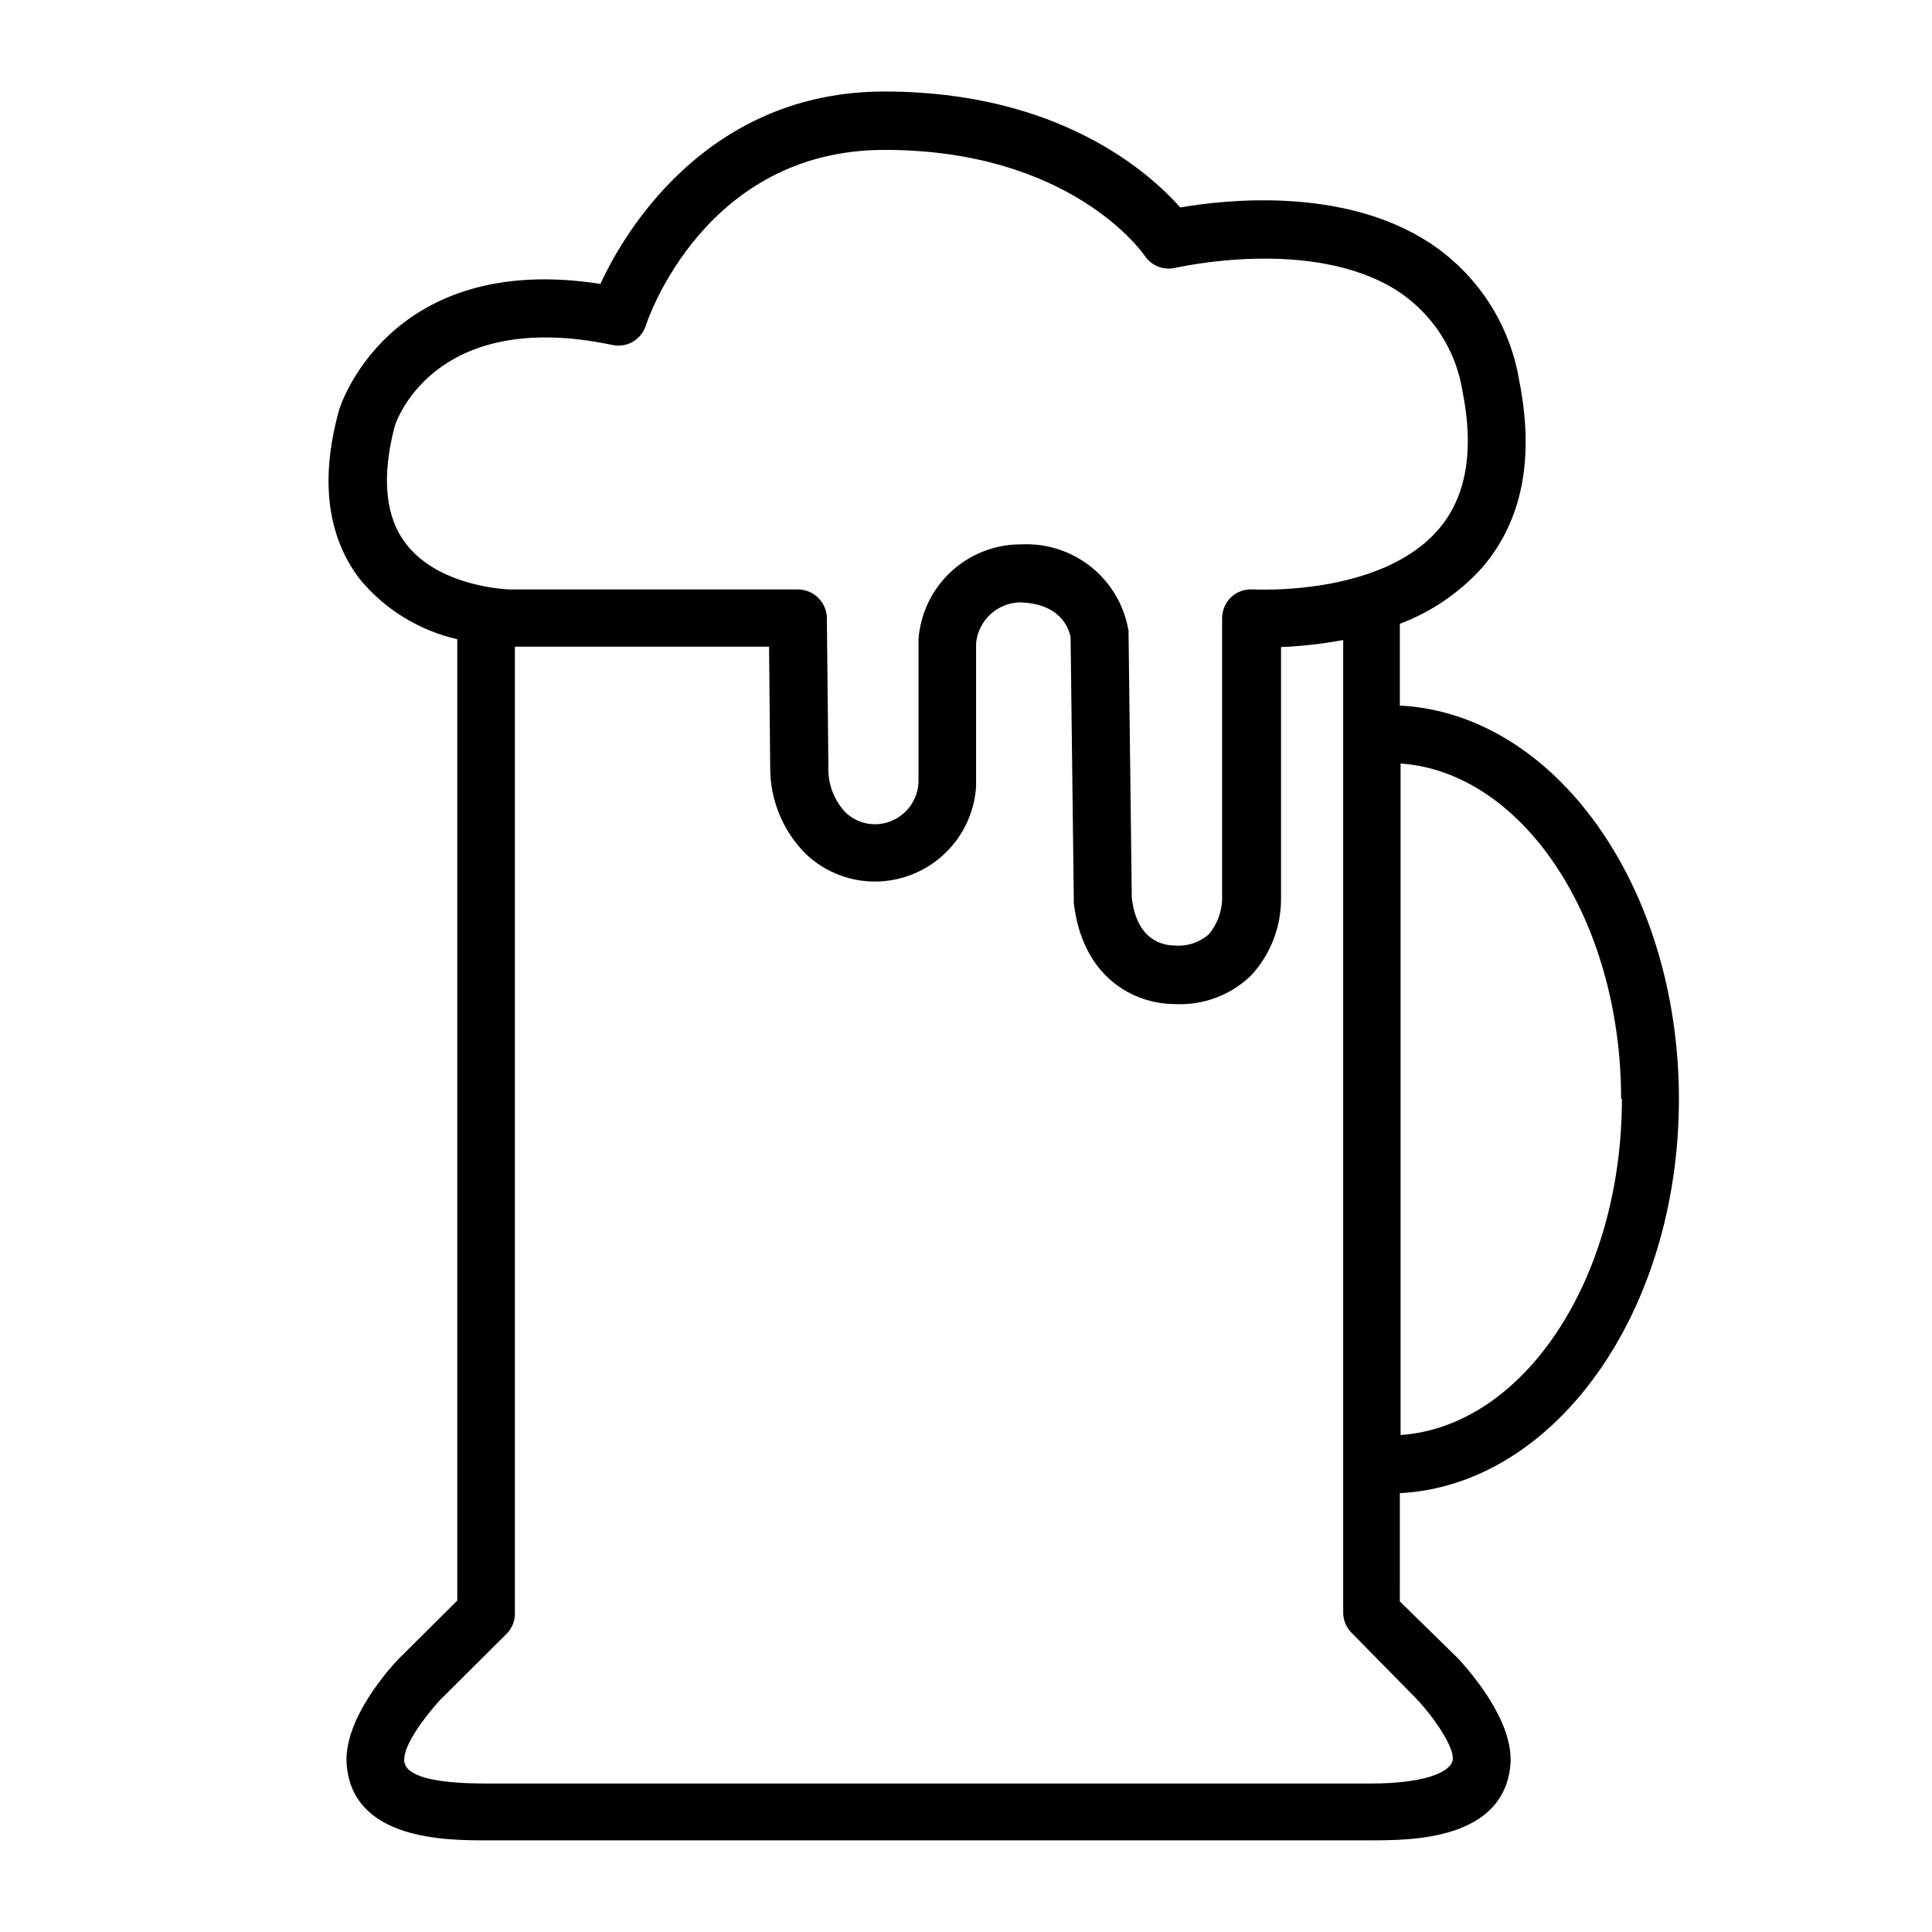
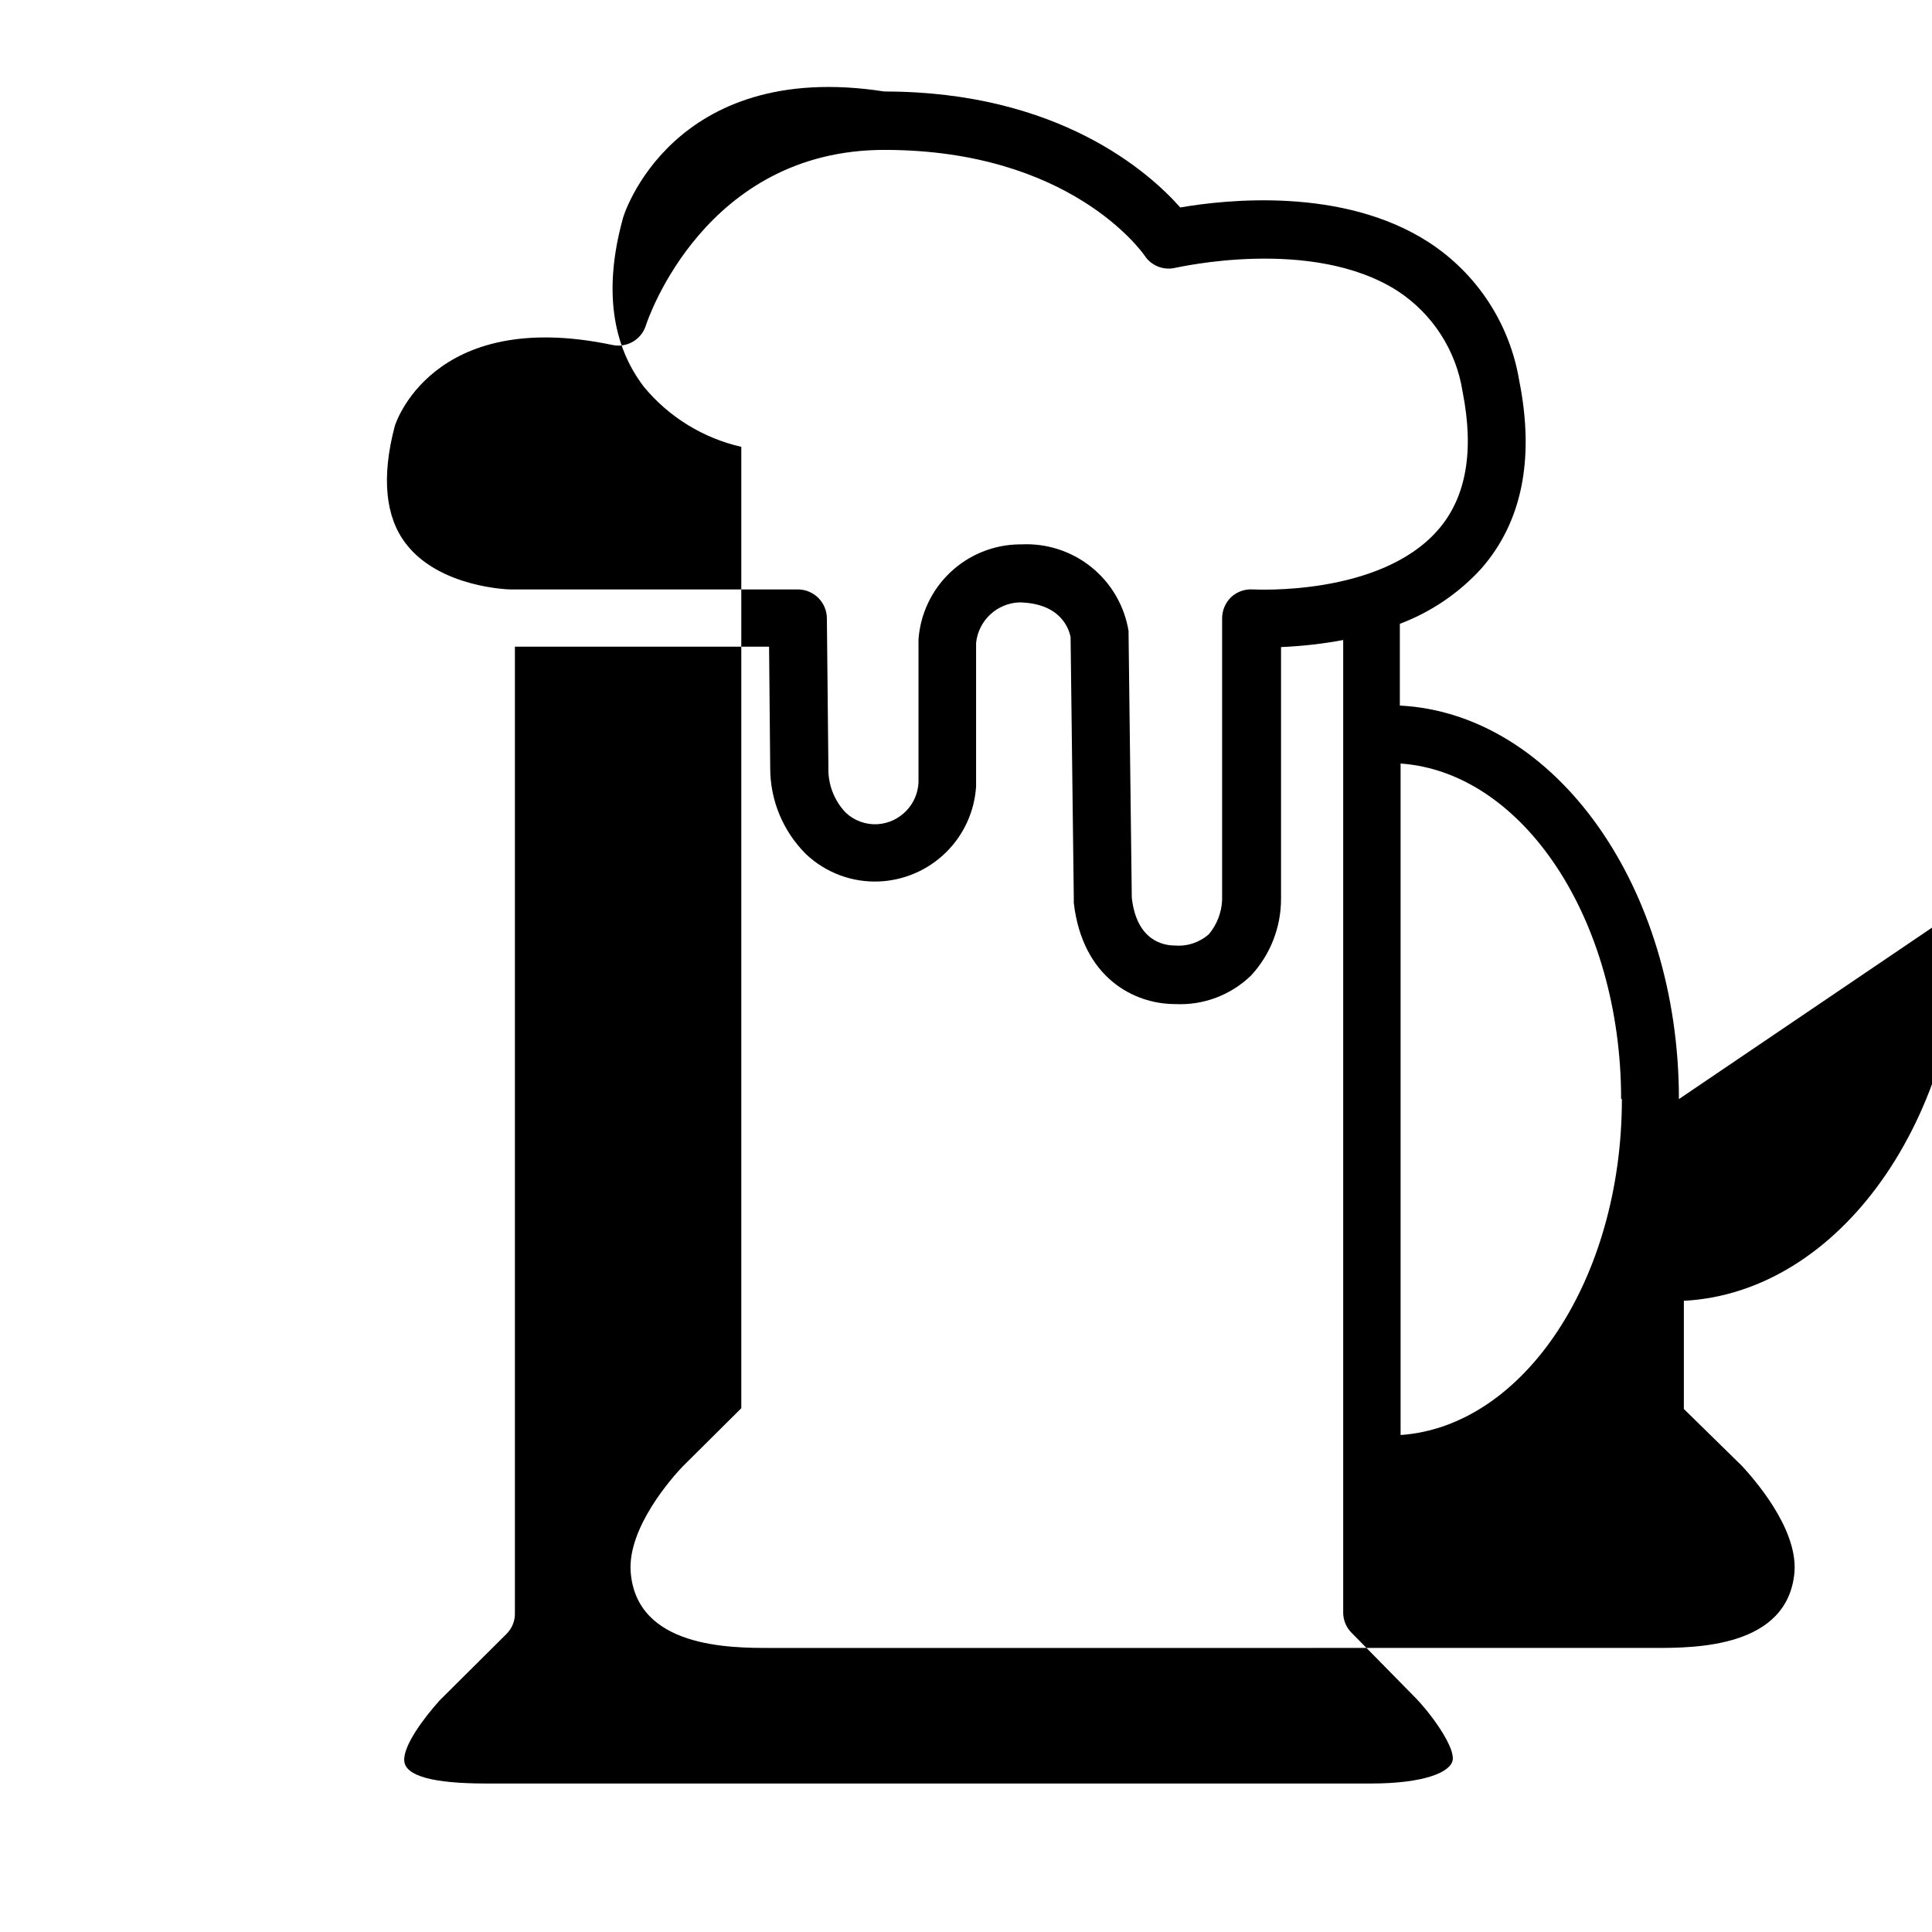
<svg xmlns="http://www.w3.org/2000/svg" fill="#000000" width="800px" height="800px" version="1.1" viewBox="144 144 512 512">
-   <path d="m588.93 435.27c0-56.227-32.746-102.17-73.957-104.29v-21.664c8.238-3.102 15.625-8.109 21.562-14.609 10.832-12.344 14.207-29.121 10.078-49.828h-0.004c-2.481-15.055-11.184-28.367-23.98-36.676-22.82-14.762-53.906-11.285-65.848-9.223-8.211-9.27-32.191-30.73-78.391-30.73s-68.418 36.074-75.27 50.984c-56.43-8.766-69.375 33.203-69.375 33.855-5.039 18.391-2.871 33.402 5.691 44.488 6.609 7.961 15.656 13.52 25.746 15.82v254.78l-15.566 15.469c-2.469 2.57-14.609 16.07-13.754 27.91 1.562 20.152 26.398 20.152 36.98 20.152l234.47-0.004c10.578 0 35.266 0 36.98-20.152 0.855-11.84-11.285-25.191-13.906-28.062l-15.418-15.113 0.004-28.668c41.211-2.164 73.957-48.062 73.957-104.44zm-15.113 0c0 47.762-26.047 86.758-58.645 89.023v-177.95c32.395 2.266 58.441 41.262 58.441 88.922zm-322.23-147.16c-5.492-7.106-6.5-17.633-3.023-30.984 0-0.301 9.672-31.789 57.688-21.715h-0.004c3.812 0.844 7.641-1.332 8.867-5.035 0.605-1.914 15.77-46.652 63.277-46.652 49.121 0 68.215 26.953 68.973 28.062v-0.004c1.777 2.676 5.047 3.945 8.164 3.176 0.352 0 36.125-8.414 58.844 6.144v0.004c9.27 6.055 15.531 15.758 17.23 26.699 3.125 15.77 0.957 28.113-6.551 36.676-15.418 17.633-48.668 15.719-49.02 15.719v0.004c-2.109-0.141-4.184 0.586-5.742 2.016-1.539 1.473-2.41 3.512-2.418 5.641v74.664c-0.141 3.305-1.363 6.473-3.477 9.02-2.481 2.211-5.762 3.305-9.07 3.023-2.973 0-10.078-1.211-11.387-12.645l-0.855-69.879v-0.805-0.004c-1.082-6.644-4.57-12.656-9.801-16.895-5.231-4.238-11.84-6.402-18.562-6.078h-0.605c-6.797 0.094-13.309 2.734-18.254 7.398-4.941 4.664-7.957 11.012-8.449 17.793v0.656 37.281c-0.293 5.891-4.945 10.629-10.832 11.031-3.125 0.188-6.188-0.926-8.465-3.074-3.074-3.219-4.727-7.539-4.582-11.988l-0.402-39.551c-0.055-4.199-3.461-7.578-7.66-7.606h-76.375s-18.543-0.406-27.508-12.094zm267.82 306.12c4.734 5.039 10.078 12.898 9.574 16.172-0.508 3.273-7.609 6.246-21.668 6.246h-234.52c-14.105 0-21.363-2.016-21.664-5.996-0.301-3.981 5.039-11.184 9.371-16.02l17.684-17.582c1.539-1.508 2.367-3.594 2.269-5.746v-255.93h67.359l0.301 32.094c-0.027 8.582 3.383 16.82 9.473 22.871 5.231 4.957 12.25 7.574 19.445 7.254 6.629-0.297 12.914-3.035 17.648-7.684 4.734-4.648 7.582-10.883 7.996-17.508v-0.656-37.379c0.625-5.957 5.551-10.539 11.539-10.73 10.781 0.25 13.047 6.852 13.504 9.219l0.855 69.727c-0.027 0.25-0.027 0.504 0 0.758 2.316 19.648 15.816 26.75 26.852 26.75 7.481 0.375 14.785-2.379 20.152-7.606 5.062-5.492 7.887-12.684 7.91-20.152v-66.855c5.527-0.23 11.035-0.852 16.473-1.867v257.7c-0.012 2.047 0.809 4.012 2.269 5.441z" />
+   <path d="m588.93 435.27c0-56.227-32.746-102.17-73.957-104.29v-21.664c8.238-3.102 15.625-8.109 21.562-14.609 10.832-12.344 14.207-29.121 10.078-49.828h-0.004c-2.481-15.055-11.184-28.367-23.98-36.676-22.82-14.762-53.906-11.285-65.848-9.223-8.211-9.27-32.191-30.73-78.391-30.73c-56.43-8.766-69.375 33.203-69.375 33.855-5.039 18.391-2.871 33.402 5.691 44.488 6.609 7.961 15.656 13.52 25.746 15.82v254.78l-15.566 15.469c-2.469 2.57-14.609 16.07-13.754 27.91 1.562 20.152 26.398 20.152 36.98 20.152l234.47-0.004c10.578 0 35.266 0 36.98-20.152 0.855-11.84-11.285-25.191-13.906-28.062l-15.418-15.113 0.004-28.668c41.211-2.164 73.957-48.062 73.957-104.44zm-15.113 0c0 47.762-26.047 86.758-58.645 89.023v-177.95c32.395 2.266 58.441 41.262 58.441 88.922zm-322.23-147.16c-5.492-7.106-6.5-17.633-3.023-30.984 0-0.301 9.672-31.789 57.688-21.715h-0.004c3.812 0.844 7.641-1.332 8.867-5.035 0.605-1.914 15.77-46.652 63.277-46.652 49.121 0 68.215 26.953 68.973 28.062v-0.004c1.777 2.676 5.047 3.945 8.164 3.176 0.352 0 36.125-8.414 58.844 6.144v0.004c9.27 6.055 15.531 15.758 17.23 26.699 3.125 15.77 0.957 28.113-6.551 36.676-15.418 17.633-48.668 15.719-49.02 15.719v0.004c-2.109-0.141-4.184 0.586-5.742 2.016-1.539 1.473-2.41 3.512-2.418 5.641v74.664c-0.141 3.305-1.363 6.473-3.477 9.02-2.481 2.211-5.762 3.305-9.07 3.023-2.973 0-10.078-1.211-11.387-12.645l-0.855-69.879v-0.805-0.004c-1.082-6.644-4.57-12.656-9.801-16.895-5.231-4.238-11.84-6.402-18.562-6.078h-0.605c-6.797 0.094-13.309 2.734-18.254 7.398-4.941 4.664-7.957 11.012-8.449 17.793v0.656 37.281c-0.293 5.891-4.945 10.629-10.832 11.031-3.125 0.188-6.188-0.926-8.465-3.074-3.074-3.219-4.727-7.539-4.582-11.988l-0.402-39.551c-0.055-4.199-3.461-7.578-7.66-7.606h-76.375s-18.543-0.406-27.508-12.094zm267.82 306.12c4.734 5.039 10.078 12.898 9.574 16.172-0.508 3.273-7.609 6.246-21.668 6.246h-234.52c-14.105 0-21.363-2.016-21.664-5.996-0.301-3.981 5.039-11.184 9.371-16.02l17.684-17.582c1.539-1.508 2.367-3.594 2.269-5.746v-255.93h67.359l0.301 32.094c-0.027 8.582 3.383 16.82 9.473 22.871 5.231 4.957 12.25 7.574 19.445 7.254 6.629-0.297 12.914-3.035 17.648-7.684 4.734-4.648 7.582-10.883 7.996-17.508v-0.656-37.379c0.625-5.957 5.551-10.539 11.539-10.73 10.781 0.25 13.047 6.852 13.504 9.219l0.855 69.727c-0.027 0.25-0.027 0.504 0 0.758 2.316 19.648 15.816 26.75 26.852 26.75 7.481 0.375 14.785-2.379 20.152-7.606 5.062-5.492 7.887-12.684 7.91-20.152v-66.855c5.527-0.23 11.035-0.852 16.473-1.867v257.7c-0.012 2.047 0.809 4.012 2.269 5.441z" />
</svg>